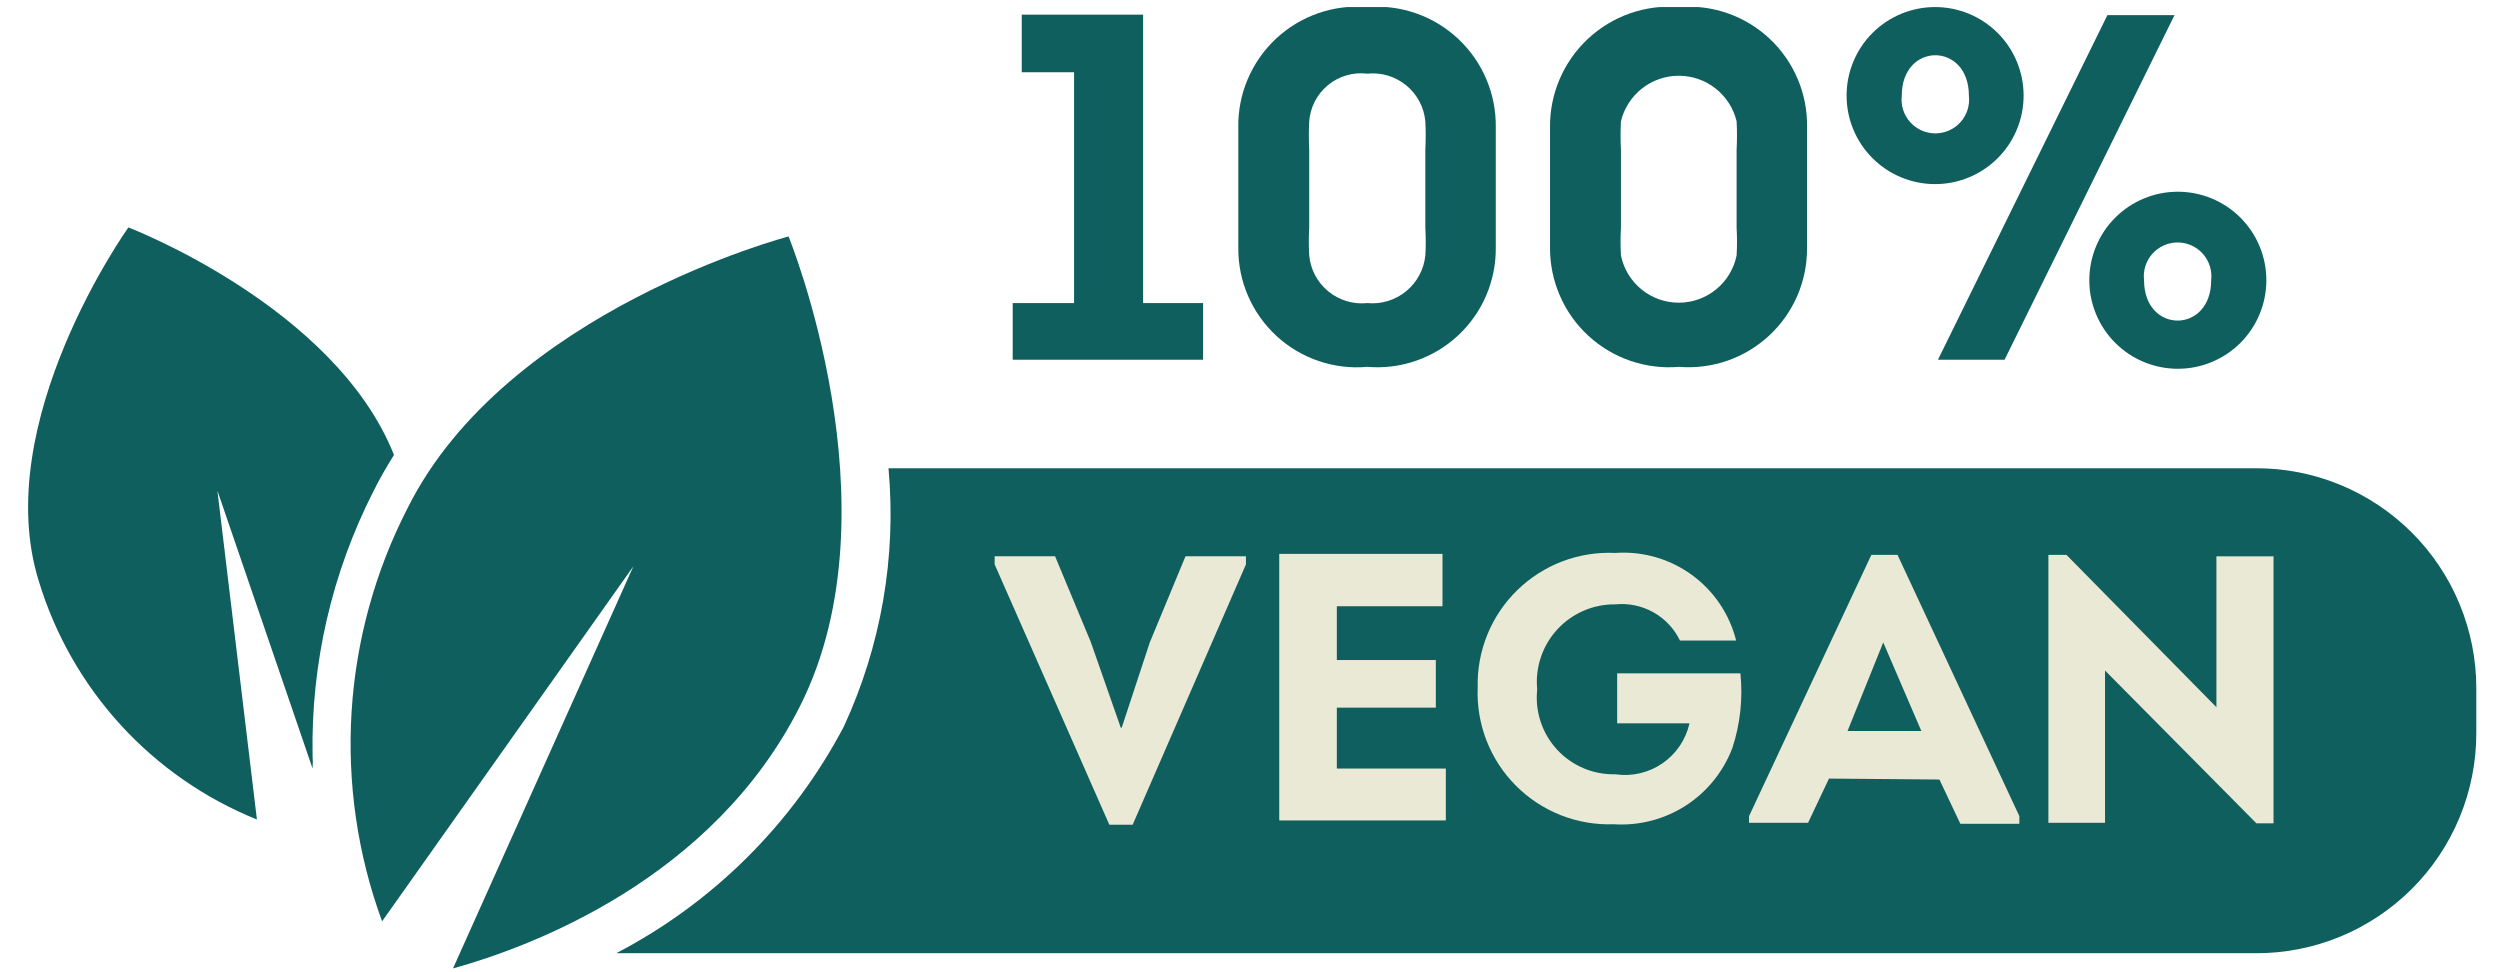
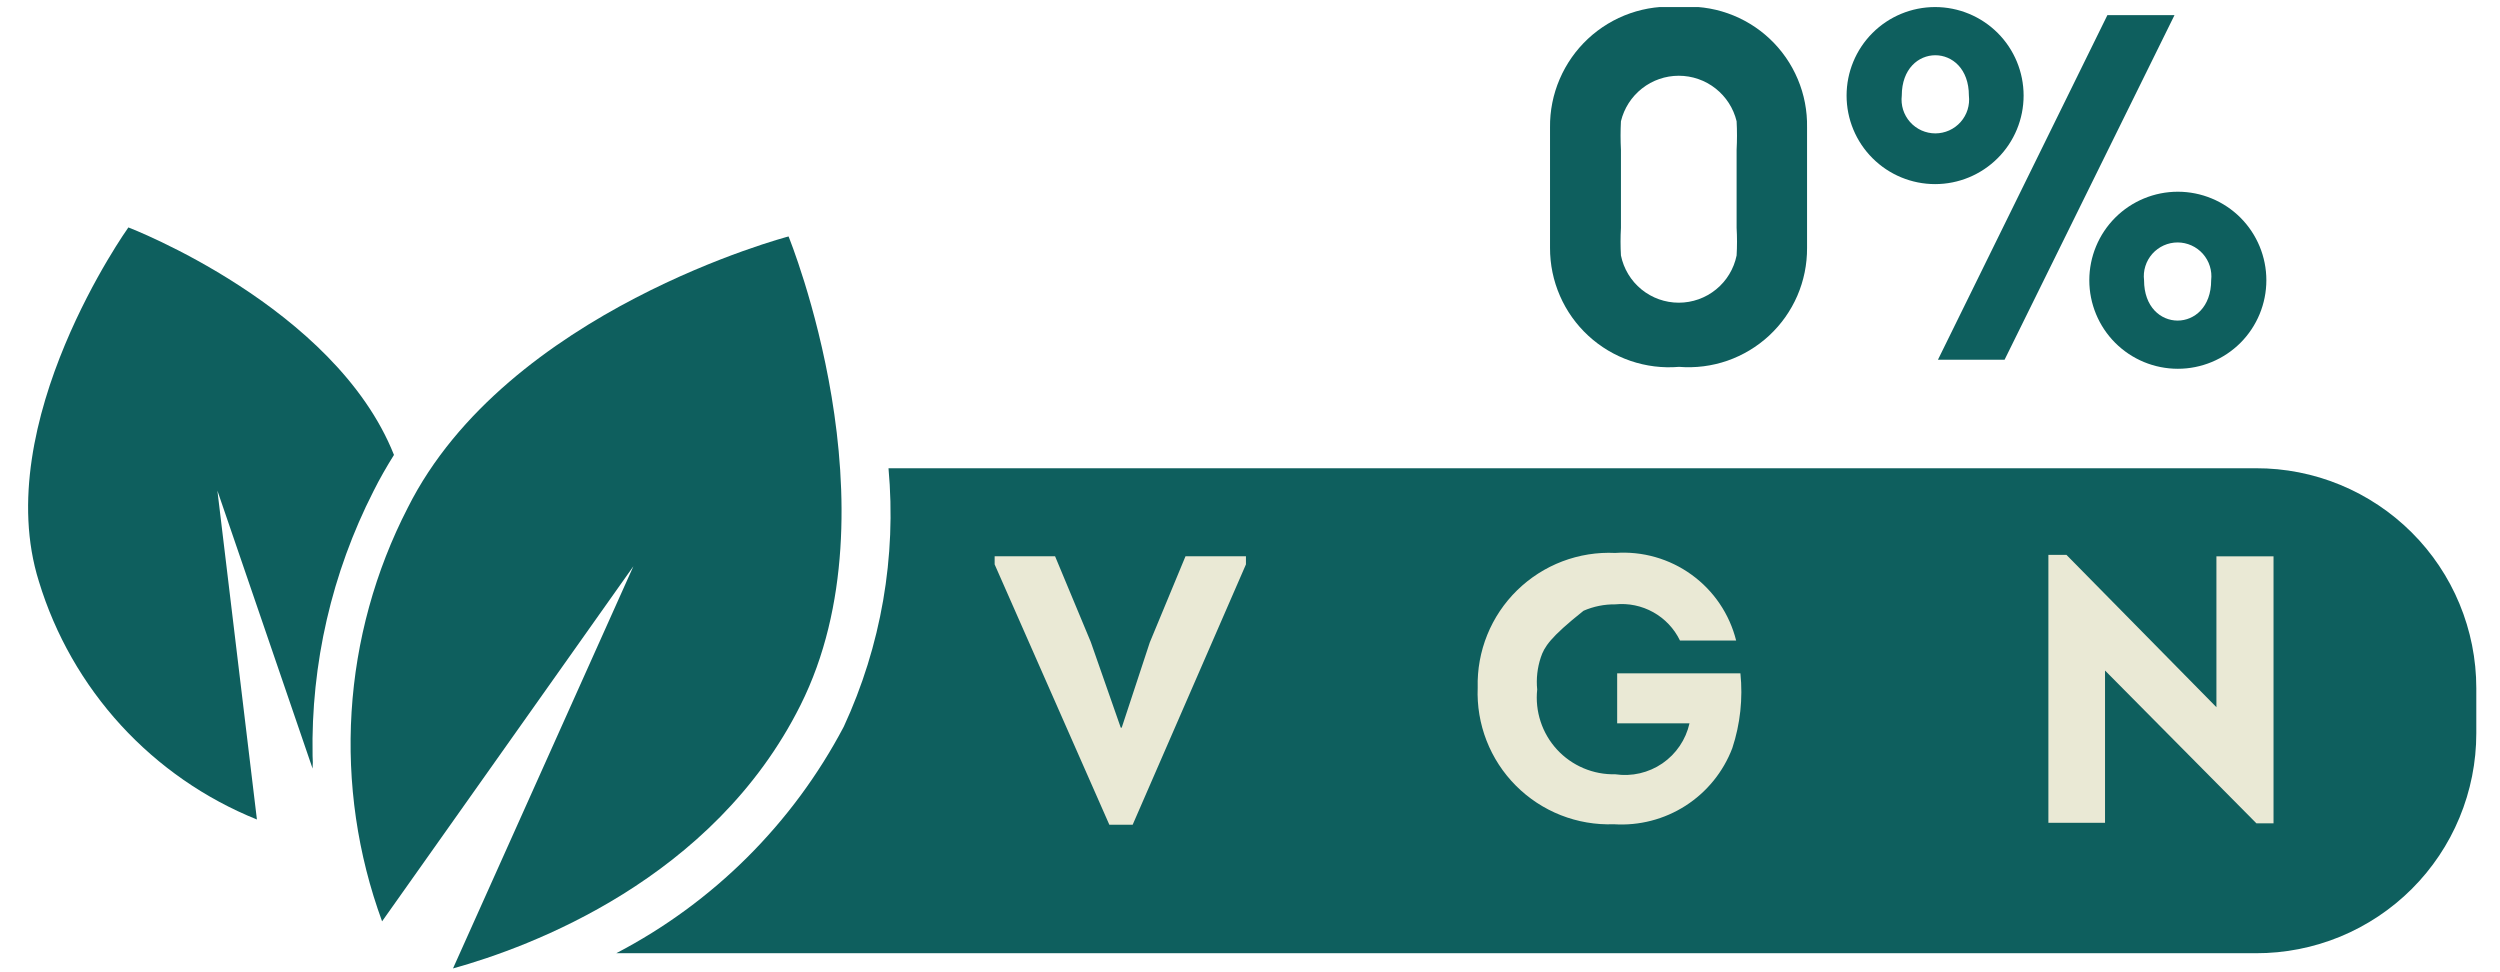
<svg xmlns="http://www.w3.org/2000/svg" width="90" height="35" viewBox="0 0 90 35" fill="none">
  <g clip-path="url(#clip0_666_2315)">
    <path fill-rule="evenodd" clip-rule="evenodd" d="M81.213 16.857H31.986C32.276 20.045 31.72 23.254 30.376 26.16C28.538 29.648 25.681 32.493 22.186 34.316H81.213C82.254 34.319 83.286 34.115 84.248 33.719C85.21 33.322 86.085 32.739 86.822 32.004C87.559 31.269 88.144 30.395 88.542 29.434C88.941 28.472 89.147 27.441 89.147 26.4V24.773C89.147 23.732 88.941 22.701 88.542 21.739C88.144 20.778 87.559 19.904 86.822 19.169C86.085 18.434 85.21 17.851 84.248 17.454C83.286 17.057 82.254 16.854 81.213 16.857Z" fill="#0E5F5E" />
-     <path d="M36.783 2.601V0.527H41.152V10.911H43.311V12.95H36.457V10.911H38.667V2.601H36.783Z" fill="#0E5F5E" />
-     <path d="M53.848 4.588V8.923C53.853 9.517 53.733 10.104 53.498 10.649C53.263 11.194 52.916 11.683 52.481 12.086C52.045 12.489 51.531 12.797 50.969 12.99C50.408 13.183 49.813 13.257 49.222 13.207C48.63 13.26 48.032 13.188 47.469 12.996C46.906 12.804 46.389 12.497 45.952 12.093C45.515 11.69 45.167 11.199 44.93 10.653C44.694 10.108 44.574 9.518 44.579 8.923V4.588C44.569 3.99 44.685 3.396 44.92 2.845C45.154 2.295 45.501 1.799 45.938 1.391C46.376 0.982 46.894 0.67 47.46 0.474C48.025 0.278 48.626 0.203 49.222 0.253C49.817 0.206 50.416 0.283 50.979 0.48C51.542 0.677 52.059 0.989 52.494 1.398C52.93 1.806 53.275 2.3 53.508 2.85C53.742 3.399 53.857 3.992 53.848 4.588ZM51.312 9.198C51.332 8.867 51.332 8.535 51.312 8.204V5.394C51.33 5.051 51.33 4.708 51.312 4.366C51.289 4.115 51.216 3.872 51.098 3.651C50.98 3.429 50.819 3.232 50.625 3.073C50.43 2.914 50.206 2.795 49.965 2.722C49.725 2.65 49.472 2.626 49.222 2.652C48.971 2.621 48.717 2.642 48.474 2.712C48.231 2.782 48.005 2.901 47.81 3.062C47.615 3.222 47.454 3.42 47.337 3.644C47.221 3.868 47.151 4.114 47.132 4.366C47.114 4.708 47.114 5.051 47.132 5.394V8.204C47.112 8.535 47.112 8.867 47.132 9.198C47.155 9.448 47.228 9.691 47.346 9.913C47.464 10.135 47.625 10.331 47.819 10.49C48.014 10.65 48.238 10.769 48.479 10.841C48.719 10.913 48.972 10.937 49.222 10.911C49.726 10.959 50.228 10.806 50.62 10.485C51.012 10.164 51.261 9.701 51.312 9.198Z" fill="#0E5F5E" />
    <path d="M65.054 4.588V8.923C65.058 9.515 64.939 10.101 64.705 10.644C64.47 11.188 64.125 11.676 63.692 12.079C63.258 12.482 62.746 12.79 62.187 12.985C61.628 13.179 61.034 13.254 60.444 13.207C59.852 13.257 59.257 13.183 58.694 12.99C58.133 12.797 57.617 12.49 57.18 12.087C56.743 11.684 56.395 11.195 56.158 10.65C55.92 10.105 55.799 9.517 55.801 8.923V4.588C55.794 3.99 55.912 3.398 56.148 2.848C56.383 2.299 56.73 1.804 57.167 1.396C57.603 0.989 58.121 0.676 58.685 0.479C59.249 0.282 59.849 0.205 60.444 0.253C61.039 0.205 61.636 0.282 62.199 0.479C62.762 0.677 63.277 0.989 63.711 1.398C64.145 1.806 64.489 2.301 64.72 2.851C64.952 3.4 65.065 3.992 65.054 4.588ZM62.518 9.197C62.537 8.866 62.537 8.534 62.518 8.203V5.393C62.536 5.051 62.536 4.708 62.518 4.365C62.405 3.898 62.138 3.483 61.761 3.186C61.383 2.888 60.916 2.727 60.436 2.727C59.955 2.727 59.489 2.888 59.111 3.186C58.734 3.483 58.467 3.898 58.354 4.365C58.336 4.708 58.336 5.051 58.354 5.393V8.203C58.335 8.534 58.335 8.866 58.354 9.197C58.452 9.677 58.713 10.109 59.092 10.418C59.471 10.728 59.946 10.897 60.436 10.897C60.926 10.897 61.401 10.728 61.78 10.418C62.159 10.109 62.42 9.677 62.518 9.197Z" fill="#0E5F5E" />
    <path d="M66.477 3.441C66.477 2.596 66.812 1.785 67.41 1.187C68.008 0.59 68.818 0.254 69.664 0.254C70.509 0.254 71.319 0.59 71.917 1.187C72.515 1.785 72.85 2.596 72.85 3.441C72.85 4.286 72.515 5.097 71.917 5.694C71.319 6.292 70.509 6.628 69.664 6.628C68.818 6.628 68.008 6.292 67.41 5.694C66.812 5.097 66.477 4.286 66.477 3.441ZM70.88 3.441C70.88 1.505 68.464 1.505 68.464 3.441C68.444 3.612 68.46 3.785 68.511 3.949C68.563 4.113 68.648 4.264 68.762 4.393C68.876 4.521 69.017 4.624 69.173 4.695C69.33 4.765 69.5 4.802 69.672 4.802C69.844 4.802 70.014 4.765 70.171 4.695C70.328 4.624 70.468 4.521 70.582 4.393C70.696 4.264 70.782 4.113 70.833 3.949C70.884 3.785 70.9 3.612 70.88 3.441ZM75.866 0.545H78.282L72.165 12.95H69.766L75.866 0.545ZM75.215 10.089C75.215 9.244 75.551 8.433 76.148 7.835C76.746 7.238 77.557 6.902 78.402 6.902C79.247 6.902 80.058 7.238 80.656 7.835C81.253 8.433 81.589 9.244 81.589 10.089C81.589 10.934 81.253 11.745 80.656 12.343C80.058 12.94 79.247 13.276 78.402 13.276C77.557 13.276 76.746 12.94 76.148 12.343C75.551 11.745 75.215 10.934 75.215 10.089ZM79.602 10.089C79.622 9.918 79.606 9.745 79.554 9.581C79.503 9.417 79.417 9.266 79.303 9.137C79.189 9.009 79.049 8.906 78.892 8.835C78.735 8.765 78.565 8.728 78.394 8.728C78.222 8.728 78.052 8.765 77.895 8.835C77.738 8.906 77.598 9.009 77.484 9.137C77.37 9.266 77.284 9.417 77.233 9.581C77.181 9.745 77.165 9.918 77.186 10.089C77.186 12.025 79.602 12.025 79.602 10.089Z" fill="#0E5F5E" />
    <path d="M4.622 8.187C4.622 8.187 12.059 11.031 14.183 16.377C13.926 16.788 13.669 17.233 13.447 17.679C11.945 20.627 11.192 23.898 11.253 27.206C11.264 27.36 11.264 27.514 11.253 27.668L7.826 17.662L9.249 29.502C7.384 28.75 5.711 27.59 4.353 26.108C2.996 24.625 1.987 22.858 1.401 20.934C-0.398 15.212 4.622 8.187 4.622 8.187Z" fill="#0E5F5E" />
    <path d="M22.802 20.386L13.755 33.168C12.871 30.757 12.498 28.189 12.657 25.626C12.816 23.063 13.505 20.561 14.68 18.278C18.244 11.168 28.388 8.512 28.388 8.512C28.388 8.512 32.38 18.278 28.816 25.389C25.68 31.66 19.084 34.093 16.308 34.864L22.802 20.386Z" fill="#0E5F5E" />
    <path d="M40.382 26.195L41.392 23.128L42.678 20.026H44.854V20.318L40.776 29.69H39.936L35.807 20.318V20.026H37.983L39.268 23.111L40.347 26.195H40.382Z" fill="#EAE9D5" />
-     <path d="M51.93 21.825H48.126V23.761H51.69V25.475H48.126V27.668H52.05V29.536H46.053V19.94H51.93V21.825Z" fill="#EAE9D5" />
-     <path d="M58.149 19.906C59.129 19.836 60.103 20.114 60.899 20.691C61.695 21.267 62.262 22.106 62.501 23.059H60.479C60.271 22.629 59.936 22.274 59.519 22.041C59.102 21.808 58.624 21.709 58.149 21.757C57.757 21.752 57.368 21.831 57.008 21.987C56.648 22.143 56.324 22.373 56.059 22.663C55.794 22.952 55.593 23.294 55.469 23.666C55.345 24.039 55.3 24.433 55.339 24.824C55.297 25.214 55.34 25.609 55.463 25.981C55.586 26.354 55.787 26.696 56.053 26.985C56.319 27.274 56.644 27.502 57.005 27.655C57.367 27.809 57.757 27.883 58.149 27.874C58.744 27.962 59.35 27.822 59.846 27.482C60.341 27.142 60.69 26.627 60.822 26.04H58.218V24.241H62.655C62.748 25.148 62.649 26.065 62.364 26.931C62.04 27.784 61.45 28.511 60.682 29.005C59.914 29.498 59.008 29.732 58.098 29.673C57.446 29.697 56.797 29.586 56.19 29.347C55.584 29.108 55.033 28.747 54.573 28.285C54.112 27.823 53.753 27.271 53.516 26.664C53.279 26.056 53.171 25.407 53.197 24.755C53.18 24.105 53.297 23.458 53.541 22.855C53.785 22.252 54.151 21.706 54.616 21.251C55.081 20.796 55.634 20.442 56.242 20.21C56.85 19.979 57.499 19.875 58.149 19.906Z" fill="#EAE9D5" />
-     <path d="M65.843 28.029L65.09 29.622H62.965V29.382L67.368 19.976H68.311L72.697 29.382V29.657H70.573L69.819 28.063L65.843 28.029ZM66.512 26.315H69.168L67.797 23.128L66.512 26.315Z" fill="#EAE9D5" />
+     <path d="M58.149 19.906C59.129 19.836 60.103 20.114 60.899 20.691C61.695 21.267 62.262 22.106 62.501 23.059H60.479C60.271 22.629 59.936 22.274 59.519 22.041C59.102 21.808 58.624 21.709 58.149 21.757C57.757 21.752 57.368 21.831 57.008 21.987C55.794 22.952 55.593 23.294 55.469 23.666C55.345 24.039 55.3 24.433 55.339 24.824C55.297 25.214 55.34 25.609 55.463 25.981C55.586 26.354 55.787 26.696 56.053 26.985C56.319 27.274 56.644 27.502 57.005 27.655C57.367 27.809 57.757 27.883 58.149 27.874C58.744 27.962 59.35 27.822 59.846 27.482C60.341 27.142 60.69 26.627 60.822 26.04H58.218V24.241H62.655C62.748 25.148 62.649 26.065 62.364 26.931C62.04 27.784 61.45 28.511 60.682 29.005C59.914 29.498 59.008 29.732 58.098 29.673C57.446 29.697 56.797 29.586 56.19 29.347C55.584 29.108 55.033 28.747 54.573 28.285C54.112 27.823 53.753 27.271 53.516 26.664C53.279 26.056 53.171 25.407 53.197 24.755C53.18 24.105 53.297 23.458 53.541 22.855C53.785 22.252 54.151 21.706 54.616 21.251C55.081 20.796 55.634 20.442 56.242 20.21C56.85 19.979 57.499 19.875 58.149 19.906Z" fill="#EAE9D5" />
    <path d="M75.781 24.139V29.622H73.742V19.976H74.393L79.791 25.459V20.027H81.847V29.639H81.23L75.781 24.139Z" fill="#EAE9D5" />
  </g>
  <defs>
    <clipPath id="clip0_666_2315">
      <rect width="88.173" height="34.611" fill="white" transform="translate(0.971 0.254)" />
    </clipPath>
  </defs>
</svg>